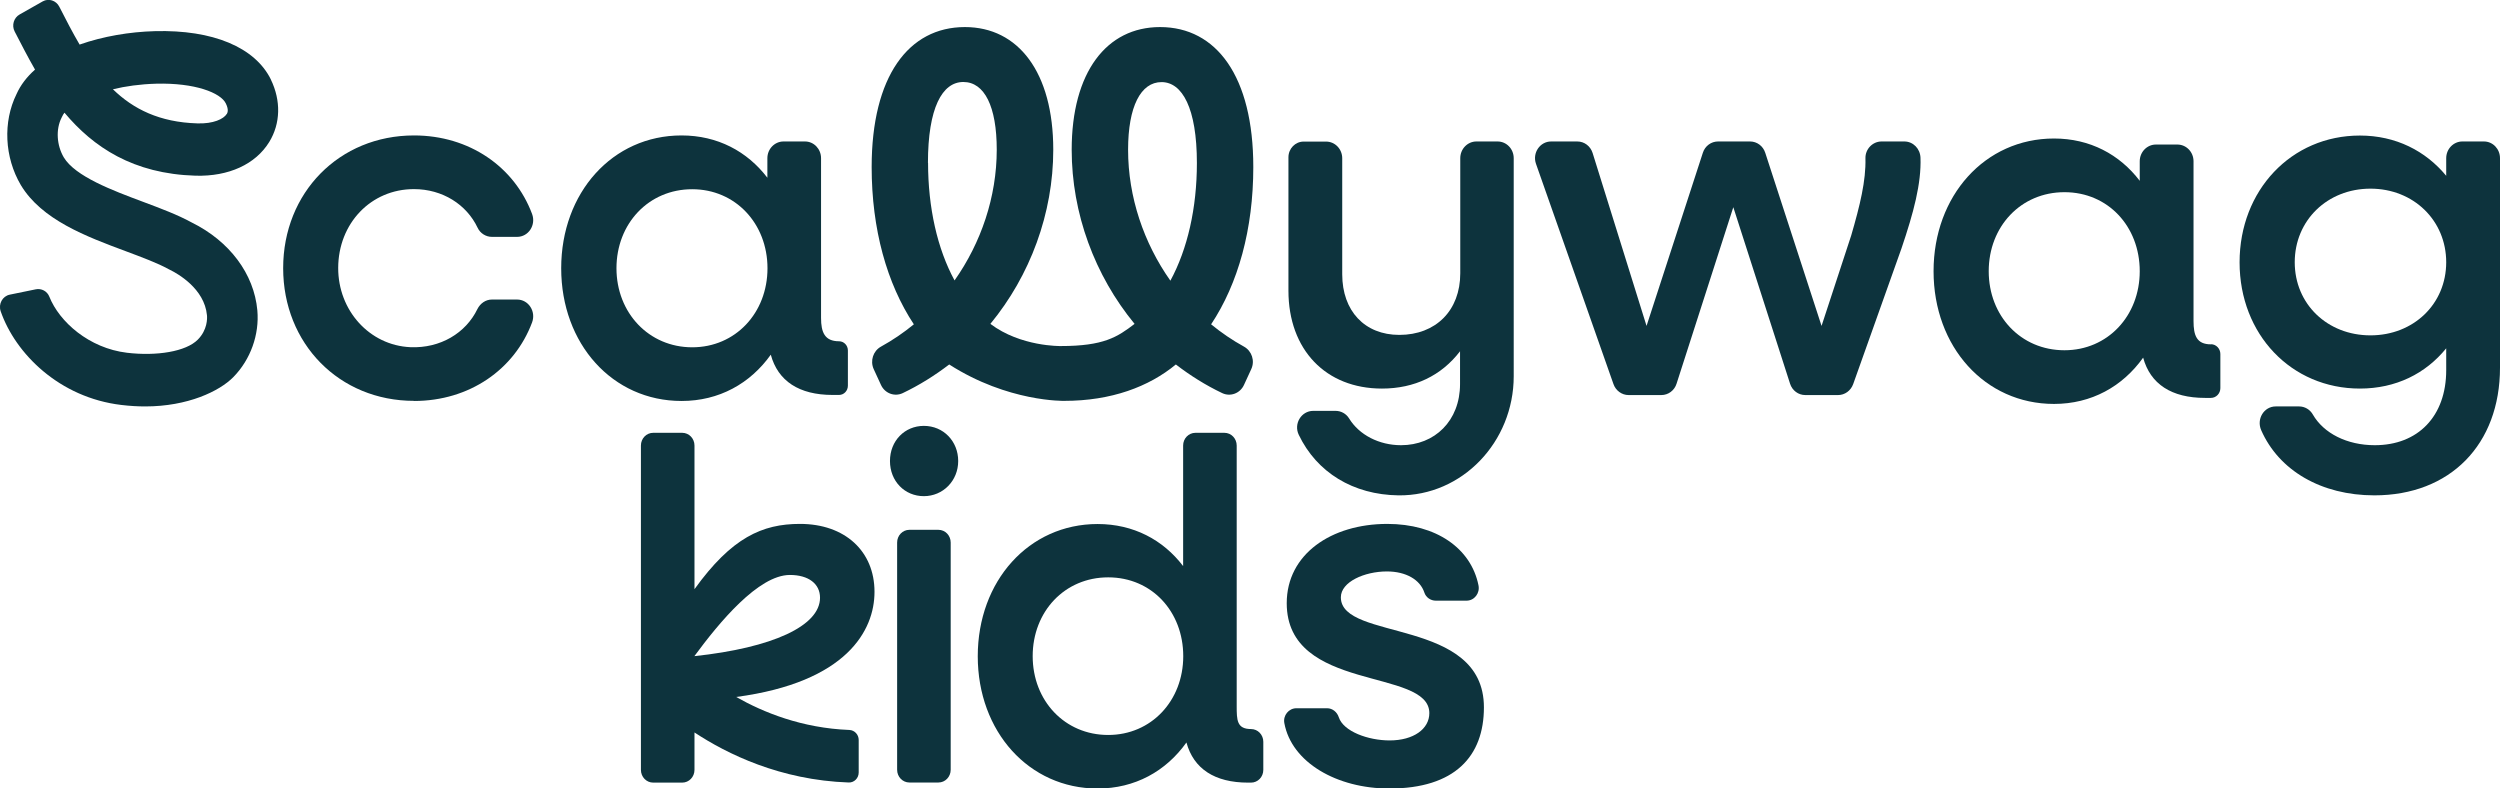
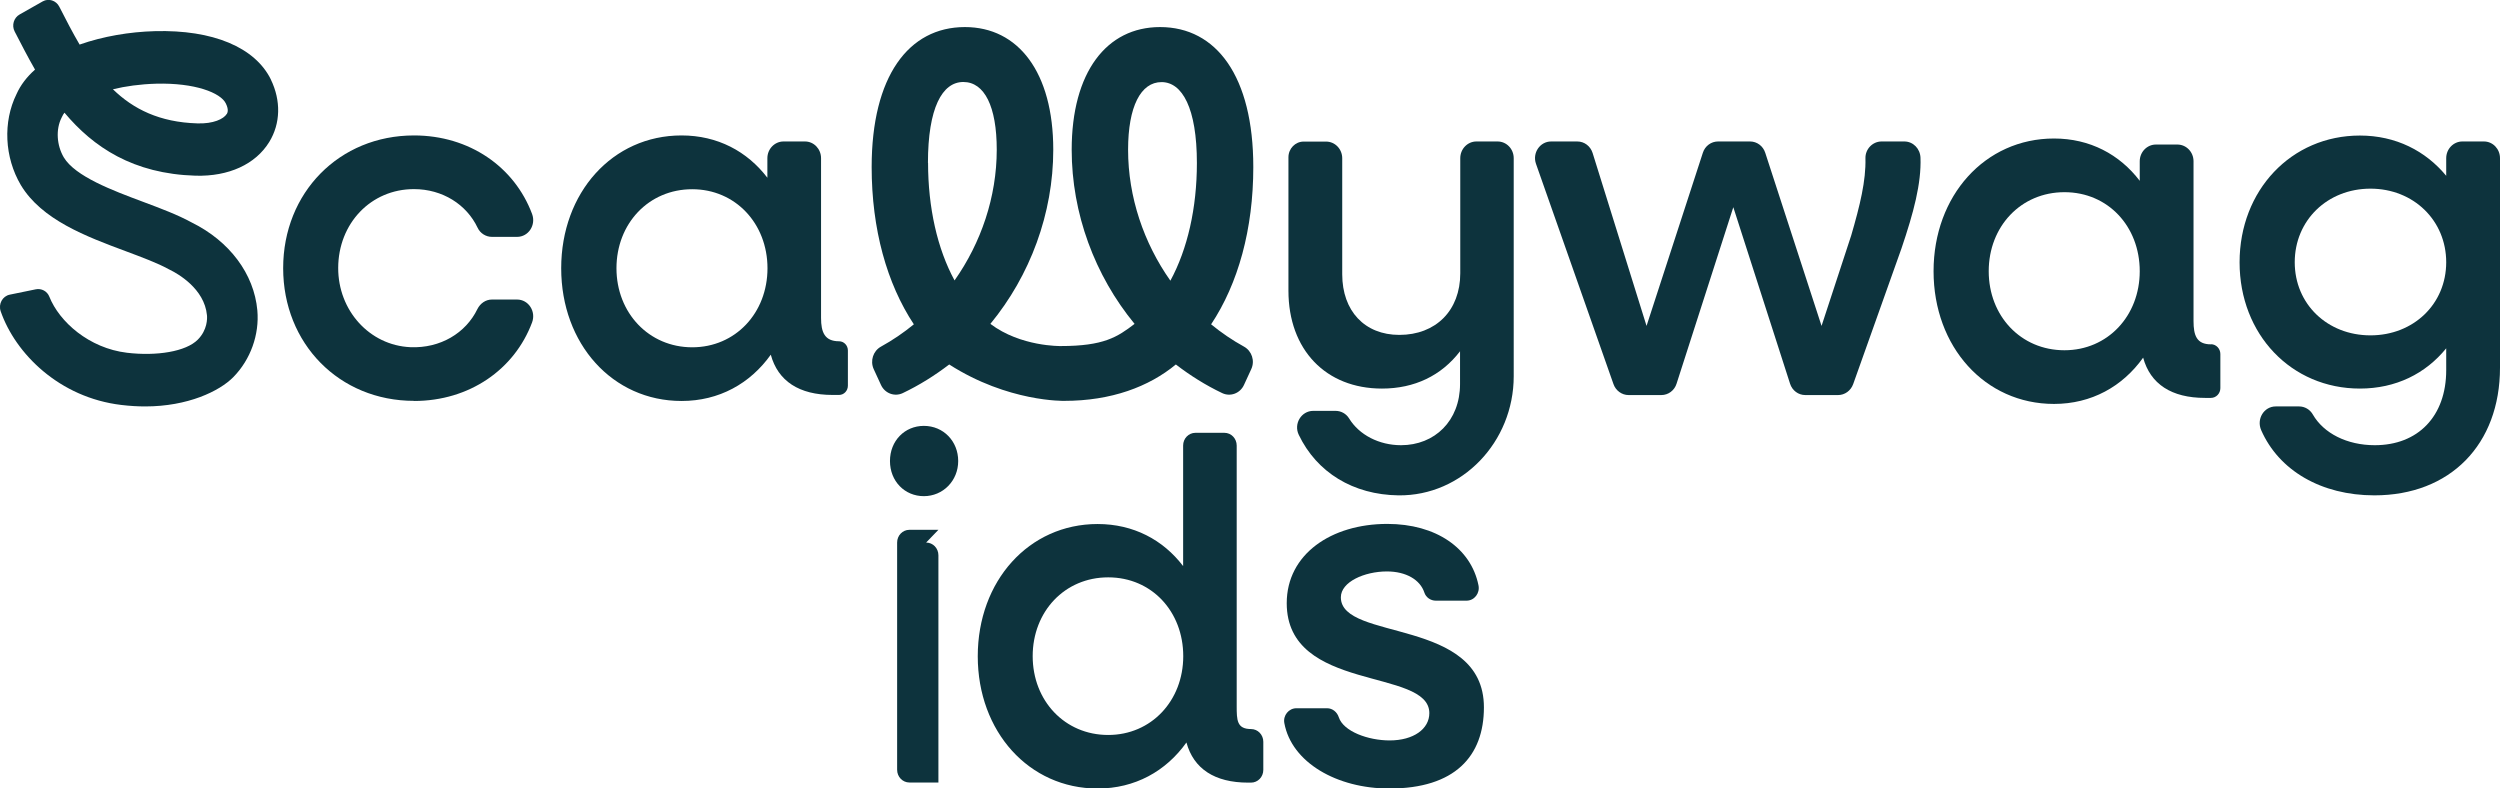
<svg xmlns="http://www.w3.org/2000/svg" id="Layer_1" data-name="Layer 1" data-sanitized-data-name="Layer 1" viewBox="0 0 219.84 69.33">
  <defs>
    <style>
      .cls-1 {
        fill: #0d333d;
        stroke-width: 0px;
      }
    </style>
  </defs>
  <path class="cls-1" d="m36.41,35.26c4.86,0,8.83-2.76,10.38-6.91.36-.97-.32-2.01-1.32-2.01h-2.21c-.55,0-1.03.34-1.28.84-1.02,2.11-3.26,3.46-5.89,3.35-3.6-.16-6.36-3.23-6.35-6.97.01-3.92,2.88-6.93,6.66-6.93,2.51,0,4.63,1.35,5.6,3.4.23.49.73.8,1.26.8h2.21c1,0,1.68-1.04,1.32-2.01-1.55-4.15-5.52-6.91-10.38-6.91-6.58,0-11.51,5.03-11.51,11.67s4.93,11.67,11.51,11.67Z" />
  <path class="cls-1" d="m59.94,35.26c3.29,0,6.03-1.53,7.84-4.07.63,2.32,2.49,3.54,5.44,3.54h.56c.43,0,.78-.36.78-.82v-3.09c0-.45-.35-.81-.78-.81-1.26,0-1.58-.79-1.58-2.05v-14.05c0-.81-.63-1.47-1.41-1.47h-1.89c-.78,0-1.42.66-1.42,1.47v1.72c-1.77-2.32-4.38-3.72-7.55-3.72-6.07,0-10.58,5.03-10.58,11.68s4.51,11.67,10.58,11.67Zm.93-18.62c3.8,0,6.62,3.02,6.62,6.95s-2.82,6.95-6.62,6.95-6.66-3.02-6.66-6.95,2.83-6.95,6.66-6.95Z" />
  <path class="cls-1" d="m131.72,12.44h-1.89c-.78,0-1.42.66-1.42,1.47v10.12c0,3.28-2.15,5.42-5.36,5.42-3.04,0-5.02-2.1-5.02-5.33v-10.2c0-.81-.63-1.47-1.42-1.47h-1.97c-.74,0-1.34.62-1.34,1.38v11.73c0,5.2,3.29,8.61,8.22,8.61,2.87,0,5.23-1.14,6.87-3.28v2.88c0,3.24-2.23,5.38-5.19,5.38-1.92,0-3.68-.9-4.57-2.36-.26-.42-.71-.66-1.19-.66h-1.96c-1.05,0-1.74,1.14-1.27,2.11,1.58,3.3,4.78,5.27,8.77,5.32,5.59.06,10.13-4.69,10.13-10.48V13.91c0-.81-.63-1.47-1.42-1.47Z" />
  <path class="cls-1" d="m167.48,12.44h-2.02c-.79,0-1.44.67-1.42,1.48.05,1.98-.48,4.13-1.25,6.78l-2.61,7.96-4.95-15.22c-.19-.6-.73-1-1.34-1h-2.81c-.61,0-1.15.4-1.34,1l-4.95,15.22-4.74-15.2c-.19-.61-.73-1.02-1.35-1.02h-2.3c-.98,0-1.67,1.01-1.33,1.97l6.81,19.36c.2.58.74.97,1.33.97h2.88c.61,0,1.15-.4,1.34-1l4.99-15.52,4.99,15.52c.19.6.73,1,1.34,1h2.88c.59,0,1.12-.38,1.33-.96l4.25-11.94c1.07-3.16,1.75-5.71,1.67-7.97-.03-.8-.65-1.43-1.42-1.43Z" />
  <path class="cls-1" d="m194.42,30.28c-1.26,0-1.53-.79-1.53-2.05v-14.05c0-.81-.63-1.47-1.42-1.47h-1.89c-.78,0-1.42.66-1.42,1.47v1.72c-1.77-2.32-4.38-3.72-7.54-3.72-6.07,0-10.59,5.03-10.59,11.67s4.51,11.67,10.59,11.67c3.29,0,6.03-1.53,7.84-4.07.63,2.32,2.49,3.54,5.44,3.54h.52c.46,0,.83-.39.83-.86v-3c0-.47-.37-.86-.83-.86Zm-12.88.52c-3.84,0-6.66-3.02-6.66-6.95s2.82-6.95,6.66-6.95,6.62,3.02,6.62,6.95-2.82,6.95-6.62,6.95Z" />
  <path class="cls-1" d="m218.42,12.44h-1.89c-.78,0-1.42.66-1.42,1.47v1.55c-1.81-2.19-4.43-3.54-7.59-3.54-6.03,0-10.58,4.81-10.58,11.15s4.55,11.1,10.58,11.1c3.16,0,5.78-1.31,7.59-3.54v1.92c0,4.07-2.49,6.6-6.28,6.6-2.45,0-4.5-1.05-5.45-2.7-.25-.44-.71-.71-1.21-.71h-2.05c-1.04,0-1.71,1.11-1.28,2.09,1.56,3.55,5.29,5.73,9.95,5.73,6.66,0,11.05-4.46,11.05-11.24V13.91c0-.81-.63-1.47-1.41-1.47Zm-9.97,17.05c-3.79,0-6.66-2.75-6.66-6.43s2.87-6.47,6.66-6.47,6.66,2.8,6.66,6.47-2.87,6.43-6.66,6.43Z" />
  <path class="cls-1" d="m102.01,2.38c-4.71,0-7.77,3.98-7.77,10.79,0,5.59,2.03,11.06,5.53,15.31-1.51,1.16-2.71,1.95-6.49,1.95,0,0-3.52.07-6.19-1.95,3.5-4.25,5.53-9.72,5.53-15.31,0-6.81-3.07-10.79-7.77-10.79-4.96,0-8.2,4.34-8.2,12.31,0,5.46,1.34,10.25,3.71,13.83-.89.73-1.87,1.4-2.89,1.96-.69.38-.97,1.25-.64,1.98l.64,1.39c.34.74,1.19,1.06,1.91.72,1.45-.69,2.82-1.55,4.09-2.52,5.18,3.32,10.12,3.2,10.12,3.2,4.13,0,7.44-1.24,9.81-3.2,1.26.97,2.63,1.83,4.08,2.52.72.34,1.57.02,1.91-.72l.64-1.39c.34-.73.05-1.6-.64-1.98-1.02-.56-2-1.23-2.89-1.96,2.38-3.58,3.71-8.37,3.71-13.83,0-7.97-3.24-12.31-8.2-12.31Zm-20.41,11.95c0-4.83,1.25-7.12,3.11-7.12s2.94,2.15,2.94,5.95c0,4.16-1.38,8.19-3.71,11.5-1.51-2.77-2.33-6.4-2.33-10.34Zm21.31,10.34c-2.33-3.31-3.71-7.34-3.71-11.5,0-3.81,1.12-5.95,2.94-5.95s3.11,2.28,3.11,7.12c0,3.94-.82,7.56-2.33,10.34Z" />
  <g>
-     <path class="cls-1" d="m76.9,52.04c0-3.57-2.6-5.97-6.55-5.97-3.32,0-6.01,1.2-9.28,5.74v-12.63c0-.62-.48-1.12-1.08-1.12h-2.55c-.6,0-1.08.5-1.08,1.12v28.52c0,.62.48,1.12,1.08,1.12h2.55c.6,0,1.08-.5,1.08-1.12v-3.29c2.85,1.88,7.53,4.19,13.56,4.4.48.02.88-.38.88-.88v-2.86c0-.47-.36-.86-.82-.88-4.17-.16-7.58-1.55-9.95-2.9,9.74-1.3,12.16-5.87,12.16-9.24Zm-15.84,5.66c2.18-2.96,5.63-7.14,8.4-7.14,1.64,0,2.65.78,2.65,2,0,2.48-4.16,4.4-11.05,5.14Z" />
-     <path class="cls-1" d="m82.52,46.59h-2.55c-.6,0-1.08.5-1.08,1.12v19.98c0,.62.48,1.12,1.08,1.12h2.55c.6,0,1.08-.5,1.08-1.12v-19.98c0-.62-.48-1.12-1.08-1.12Z" />
+     <path class="cls-1" d="m82.52,46.59h-2.55c-.6,0-1.08.5-1.08,1.12v19.98c0,.62.48,1.12,1.08,1.12h2.55v-19.98c0-.62-.48-1.12-1.08-1.12Z" />
    <path class="cls-1" d="m81.24,37.45c-1.68,0-2.98,1.31-2.98,3.09s1.3,3.09,2.98,3.09,3.02-1.35,3.02-3.09-1.3-3.09-3.02-3.09Z" />
    <path class="cls-1" d="m110.02,64.11c-1.26,0-1.27-.78-1.27-2.05v-22.88c0-.62-.48-1.12-1.08-1.12h-2.55c-.6,0-1.08.5-1.08,1.12v10.6c-1.76-2.31-4.37-3.7-7.52-3.7-6.05,0-10.54,5.01-10.54,11.63s4.5,11.63,10.54,11.63c3.28,0,6.01-1.52,7.81-4.05.63,2.31,2.48,3.53,5.42,3.53h.26c.6,0,1.08-.5,1.08-1.12v-2.47c0-.62-.48-1.12-1.08-1.12Zm-12.57.52c-3.82,0-6.64-3.01-6.64-6.93s2.81-6.93,6.64-6.93,6.6,3.01,6.6,6.93-2.81,6.93-6.6,6.93Z" />
    <path class="cls-1" d="m117.91,52.52c0-1.35,2.08-2.27,4.05-2.27,1.68,0,2.92.73,3.29,1.85.14.44.56.72,1.01.72h2.7c.69,0,1.2-.66,1.05-1.36-.66-3.25-3.72-5.39-8.02-5.39-4.92,0-8.84,2.66-8.84,6.97,0,7.88,12.54,5.66,12.54,9.67,0,1.39-1.39,2.4-3.49,2.4-1.89,0-4.06-.79-4.47-2.03-.15-.47-.56-.8-1.03-.8h-2.7c-.67,0-1.19.63-1.06,1.31.64,3.46,4.62,5.75,9.23,5.75,5.76,0,8.32-2.83,8.32-7.14,0-7.93-12.58-5.79-12.58-9.67Z" />
  </g>
  <path class="cls-1" d="m23.83,7.01c-1.39-2.85-5.11-4.41-10.22-4.27-2.2.06-4.54.45-6.61,1.18-.62-1.06-1.2-2.18-1.78-3.32,0,0,0-.01-.01-.02-.28-.54-.93-.75-1.45-.46L1.73,1.27c-.52.29-.72.96-.44,1.5,0,0,0,0,0,0,.56,1.08,1.14,2.22,1.79,3.35-.71.63-1.27,1.35-1.63,2.16-1.2,2.43-1.06,5.55.38,7.99,1.83,3.06,5.76,4.53,9.23,5.82,1.44.54,2.79,1.04,3.75,1.57l.1.05c.72.35,3.07,1.67,3.29,4.01.03.29.04,1.29-.8,2.14-1.04,1.06-3.63,1.47-6.23,1.16-3.34-.4-5.95-2.72-6.83-4.93-.19-.49-.7-.75-1.19-.65l-2.29.47c-.64.13-1.02.82-.8,1.46,1.29,3.72,5.15,7.59,10.61,8.24.75.09,1.45.13,2.1.13,3.75,0,6.53-1.34,7.75-2.58,1.51-1.54,2.3-3.73,2.11-5.87-.29-3.21-2.45-6.09-5.78-7.73-1.24-.68-2.72-1.23-4.29-1.82-2.65-.99-5.94-2.22-6.95-3.9-.63-1.07-.71-2.47-.2-3.48l.07-.14c.04-.1.11-.2.19-.31,2.53,3.02,6.03,5.38,11.53,5.54,2.91.08,5.27-1,6.48-2.97.99-1.62,1.04-3.62.14-5.48Zm-3.89,3.01c-.27.44-1.18.88-2.59.83-3.32-.1-5.63-1.26-7.42-3,1.11-.27,2.39-.45,3.8-.49,3.42-.09,5.68.8,6.13,1.74.29.59.13.84.08.93Z" />
</svg>